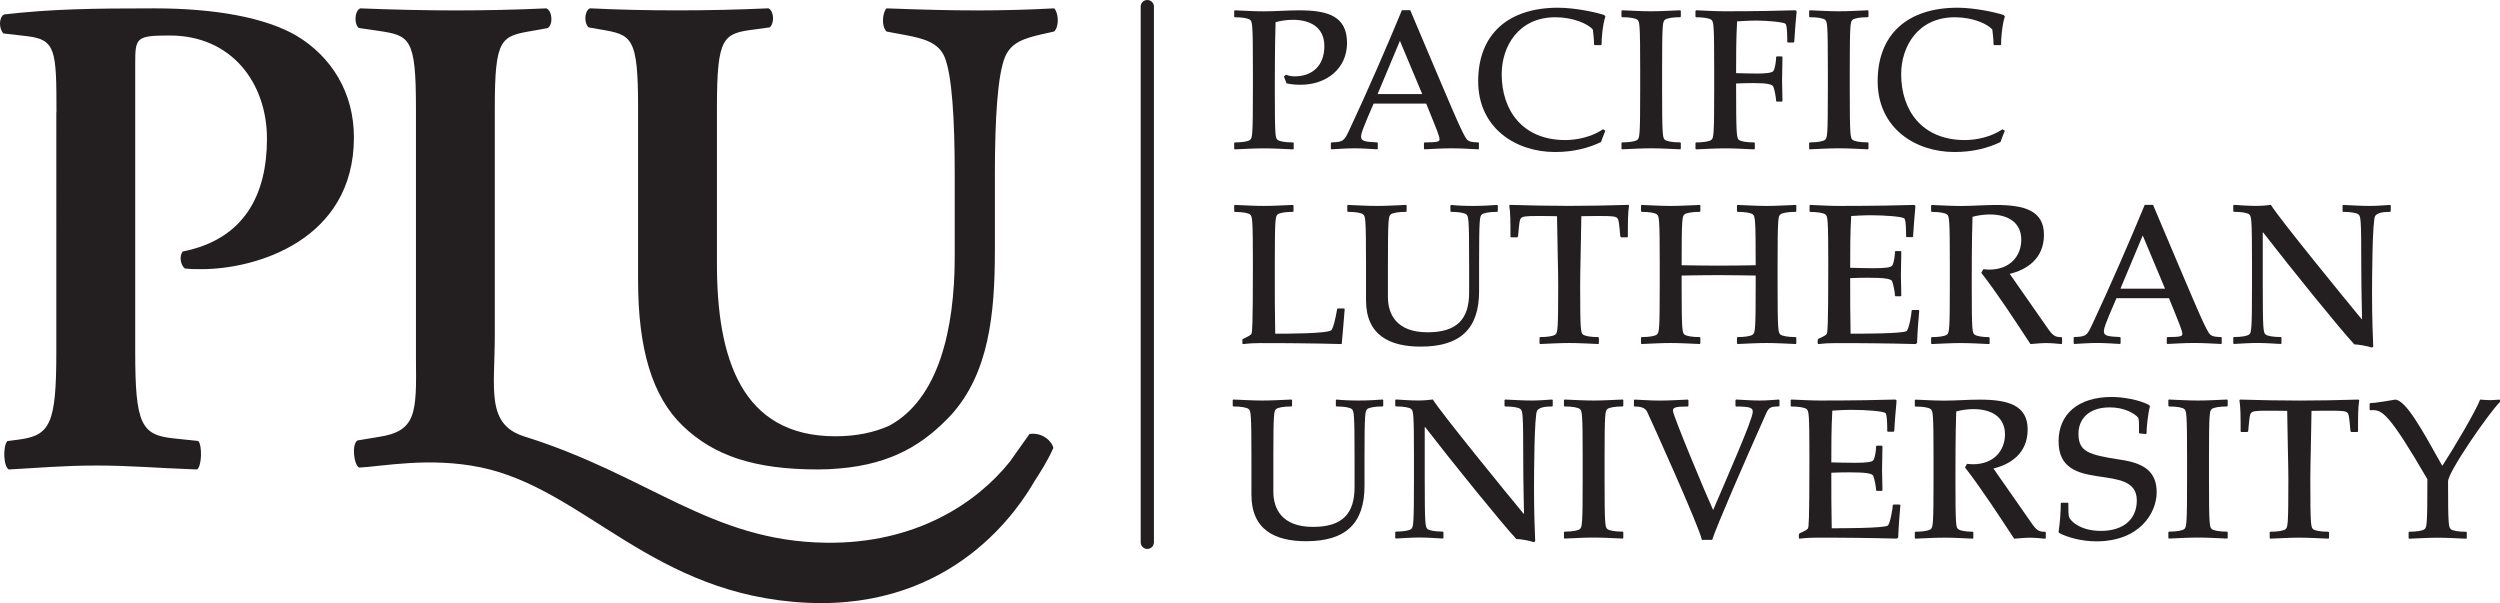
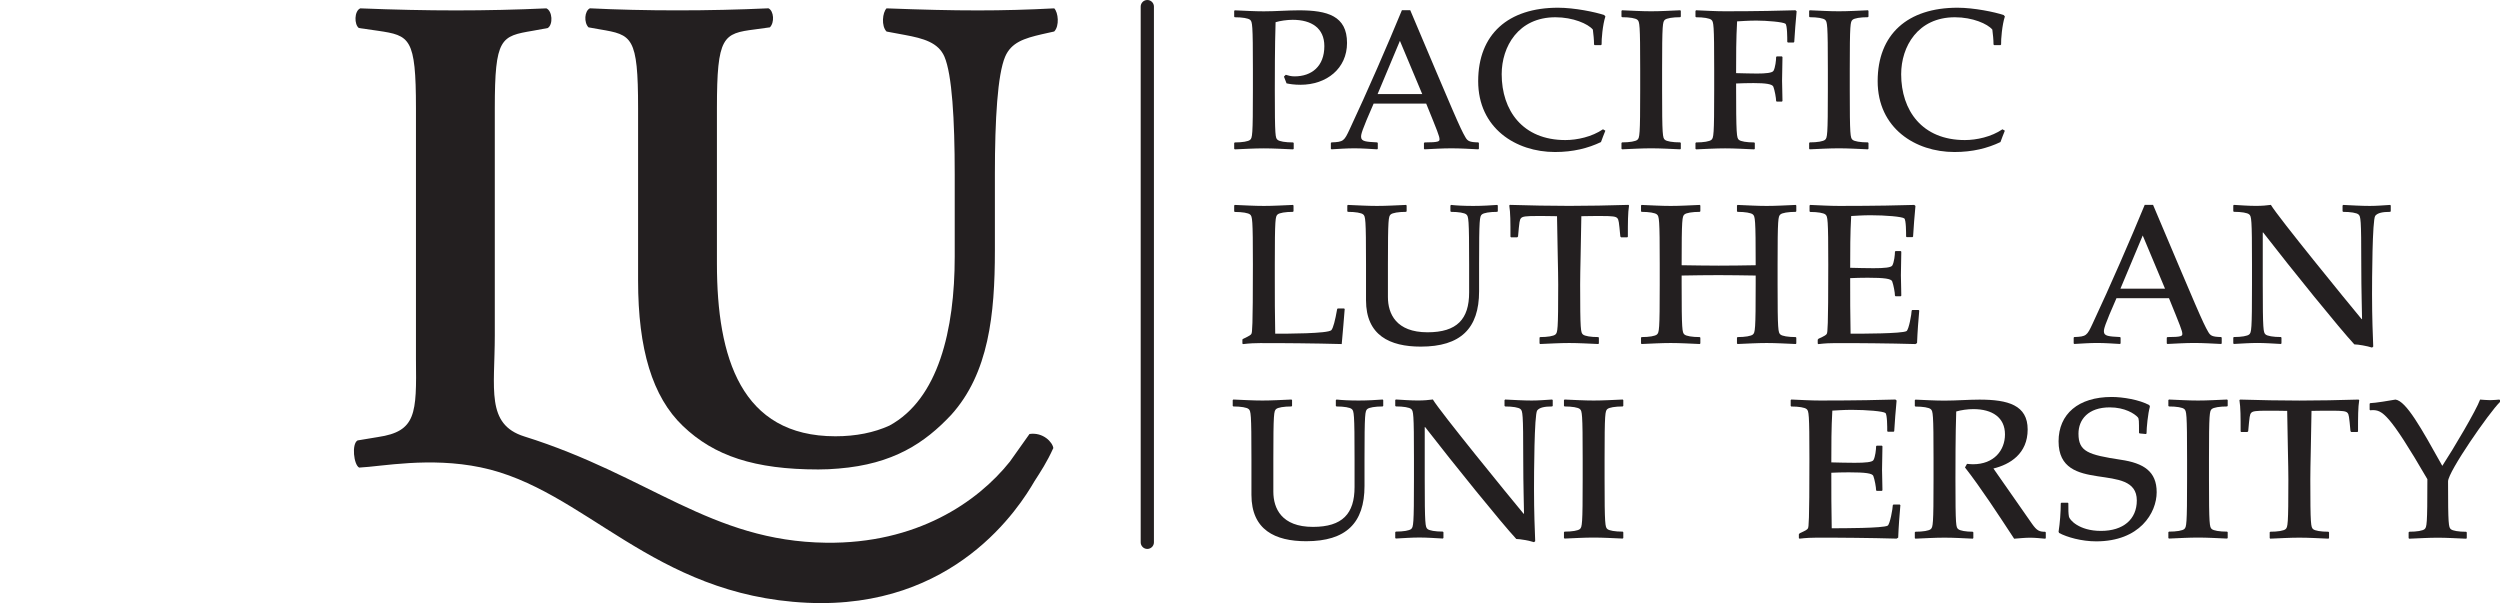
<svg xmlns="http://www.w3.org/2000/svg" id="_レイヤー_2" viewBox="0 0 547.65 132.11">
  <defs>
    <style>.cls-1{fill:#231f20;}</style>
  </defs>
  <g id="Layer_1">
    <path class="cls-1" d="M251.33,120.25c-.8,0-1.45-.65-1.45-1.45V1.45c0-.8,.65-1.45,1.45-1.45s1.45,.65,1.45,1.45V118.8c0,.8-.65,1.45-1.45,1.45Z" />
    <g>
      <path class="cls-1" d="M281.65,16.38c.52,.17,1.18,.35,1.92,.35,3.75,0,6.54-2.18,6.54-6.63,0-3.92-2.79-5.76-6.93-5.76-1.26,0-2.75,.22-3.75,.52-.04,1.66-.17,4.36-.17,14.83s.13,10.51,.61,10.94c.39,.35,1.7,.57,3.4,.57l.13,.13v1.26l-.13,.13c-2.22-.09-4.32-.22-6.41-.22s-4.19,.13-6.37,.22l-.13-.13v-1.26l.13-.13c1.66,0,2.97-.22,3.36-.57,.48-.44,.61-.83,.61-10.94v-4.4c0-10.12-.13-10.51-.61-10.94-.39-.35-1.7-.57-3.36-.57l-.13-.13v-1.26l.13-.13c2.18,.09,4.27,.22,6.37,.22,2.62,0,5.23-.22,7.67-.22,6.28,0,10.55,1.22,10.55,7.15,0,5.58-4.45,9.16-10.2,9.16-1.39,0-2.4-.17-3.05-.31l-.57-1.48,.39-.39Z" />
      <path class="cls-1" d="M311.94,31.33l.13-.13c3.18,0,3.27-.26,3.27-.7,0-.65-.44-1.7-2.92-7.81h-11.51c-2.66,6.06-2.75,6.71-2.75,7.28,0,1.05,1.13,1.09,3.53,1.22l.13,.13v1.26l-.13,.13c-1.57-.09-3.31-.22-5.01-.22s-3.44,.13-5.01,.22l-.13-.13v-1.26l.13-.13c2.66-.09,2.79-.31,4.01-2.92,3.88-8.28,8.37-18.62,11.42-26.03h1.83c9.59,22.67,10.9,25.81,12.08,27.82,.48,.83,.87,1.09,2.83,1.13l.13,.13v1.26l-.13,.13c-1.87-.09-3.88-.22-5.89-.22s-4.01,.13-5.89,.22l-.13-.13v-1.26Zm-5.28-22.37l-4.88,11.64h9.77l-4.88-11.64Z" />
      <path class="cls-1" d="M351.67,28.63c-.35,.83-.65,1.66-.96,2.49-2.83,1.35-6.1,2.18-10.07,2.18-8.59,0-16.83-5.23-16.83-15.52s6.58-16.09,17.49-16.09c3.62,0,8.24,.96,10.12,1.61l.26,.3c-.61,1.83-.87,5.06-.83,6.15l-.13,.13h-1.4l-.13-.13c0-1.09-.13-2.18-.26-3.27-1.05-1.26-4.32-2.7-8.2-2.7-8.15,0-11.77,6.45-11.77,12.47,0,7.94,4.58,14.43,13.95,14.43,2.57,0,5.8-.7,8.24-2.36l.52,.31Z" />
      <path class="cls-1" d="M355.2,2.38l.13-.13c2.18,.09,4.27,.22,6.37,.22s4.19-.13,6.37-.22l.13,.13v1.26l-.13,.13c-1.66,0-2.96,.22-3.36,.57-.48,.44-.61,.83-.61,10.94v4.4c0,10.12,.13,10.51,.61,10.94,.39,.35,1.7,.57,3.36,.57l.13,.13v1.26l-.13,.13c-2.18-.09-4.27-.22-6.37-.22s-4.19,.13-6.37,.22l-.13-.13v-1.26l.13-.13c1.66,0,2.97-.22,3.36-.57,.48-.44,.61-.83,.61-10.94v-4.4c0-10.12-.13-10.51-.61-10.94-.39-.35-1.7-.57-3.36-.57l-.13-.13v-1.26Z" />
      <path class="cls-1" d="M371.42,2.38l.13-.13c2.18,.09,4.27,.22,6.37,.22,7.02,0,12.56-.13,15.39-.22l.26,.22c-.22,2.27-.39,4.58-.52,6.71l-.13,.13h-1.27l-.13-.13c0-.87,0-3.62-.39-3.97-.44-.39-4.1-.7-6.37-.7-1.79,0-3.36,.13-4.23,.17-.22,3.84-.22,7.59-.22,11.34,1.66,.04,3.44,.09,4.58,.09,1.88,0,3.36-.13,3.62-.61,.39-.7,.57-2.31,.57-3.01l.13-.13h1.13l.13,.13c0,1.7-.09,3.44-.09,5.19,0,1.18,.09,2.92,.09,4.45l-.13,.13h-1.13l-.13-.13c0-.65-.31-2.35-.61-3.14-.22-.57-1.66-.79-4.32-.79-1.48,0-2.62,.04-3.84,.09,0,11.51,.13,11.9,.61,12.34,.39,.35,1.7,.57,3.36,.57l.13,.13v1.26l-.13,.13c-2.18-.09-4.27-.22-6.37-.22s-4.19,.13-6.37,.22l-.13-.13v-1.26l.13-.13c1.66,0,2.97-.22,3.36-.57,.48-.44,.61-.83,.61-10.94v-4.4c0-10.12-.13-10.51-.61-10.94-.39-.35-1.7-.57-3.36-.57l-.13-.13v-1.26Z" />
      <path class="cls-1" d="M396.31,2.38l.13-.13c2.18,.09,4.27,.22,6.37,.22s4.19-.13,6.37-.22l.13,.13v1.26l-.13,.13c-1.66,0-2.96,.22-3.36,.57-.48,.44-.61,.83-.61,10.94v4.4c0,10.12,.13,10.51,.61,10.94,.39,.35,1.7,.57,3.36,.57l.13,.13v1.26l-.13,.13c-2.18-.09-4.27-.22-6.37-.22s-4.19,.13-6.37,.22l-.13-.13v-1.26l.13-.13c1.66,0,2.97-.22,3.36-.57,.48-.44,.61-.83,.61-10.94v-4.4c0-10.12-.13-10.51-.61-10.94-.39-.35-1.7-.57-3.36-.57l-.13-.13v-1.26Z" />
      <path class="cls-1" d="M439.18,28.63c-.35,.83-.65,1.66-.96,2.49-2.83,1.35-6.1,2.18-10.07,2.18-8.59,0-16.83-5.23-16.83-15.52s6.58-16.09,17.49-16.09c3.62,0,8.24,.96,10.12,1.61l.26,.3c-.61,1.83-.87,5.06-.83,6.15l-.13,.13h-1.4l-.13-.13c0-1.09-.13-2.18-.26-3.27-1.05-1.26-4.32-2.7-8.2-2.7-8.15,0-11.77,6.45-11.77,12.47,0,7.94,4.58,14.43,13.95,14.43,2.57,0,5.8-.7,8.24-2.36l.52,.31Z" />
      <path class="cls-1" d="M270.36,45.02l.13-.13c2.18,.09,4.27,.22,6.37,.22s4.19-.13,6.37-.22l.13,.13v1.26l-.13,.13c-1.66,0-2.96,.22-3.36,.57-.48,.44-.61,.83-.61,10.94v3.01c0,4.06,0,8.15,.09,12.17,2.31,0,11.6,0,12.3-.78,.39-.44,.83-2.09,1.27-4.62l.13-.13h1.39l.13,.13c-.17,2.01-.39,4.97-.65,7.67-3.05-.09-6.24-.13-9.33-.17-3.05-.04-5.97-.04-8.55-.04-1.05,0-2.22,.04-3.75,.22l-.13-.13v-.87l.13-.13c1.48-.7,1.79-.92,1.87-1.18,.13-.39,.3-.87,.3-15.13,0-10.12-.13-10.51-.61-10.94-.39-.35-1.7-.57-3.36-.57l-.13-.13v-1.26Z" />
      <path class="cls-1" d="M317.74,45.02l.13-.13c1.18,.13,2.79,.22,4.88,.22s3.88-.13,5.23-.22l.13,.13v1.26l-.13,.13c-1.66,0-2.96,.22-3.36,.57-.48,.44-.61,.83-.61,10.94v5.89c0,8.15-4.05,12.12-12.78,12.12-6.8,0-11.99-2.48-11.99-10.16v-7.85c0-10.12-.13-10.51-.61-10.94-.39-.35-1.7-.57-3.36-.57l-.13-.13v-1.26l.13-.13c2.18,.09,4.27,.22,6.37,.22s4.19-.13,6.37-.22l.13,.13v1.26l-.13,.13c-1.66,0-2.97,.22-3.36,.57-.48,.44-.61,.83-.61,10.94v7.15c0,3.66,1.79,7.72,8.68,7.72,6.45,0,9.11-2.88,9.11-8.72v-6.15c0-10.12-.13-10.51-.61-10.94-.39-.35-1.7-.57-3.36-.57l-.13-.13v-1.26Z" />
      <path class="cls-1" d="M337.24,73.97l.13-.13c1.66,0,2.97-.22,3.36-.57,.48-.44,.61-.83,.61-10.95,0-3.14-.17-7.94-.26-14.96-1.79-.04-3.1-.04-4.49-.04-2.27,0-3.1,.09-3.4,.48-.31,.35-.35,.7-.65,4.01l-.18,.18h-1.35l-.13-.13c0-3.18,0-5.23-.26-6.85l.13-.13c4.1,.13,9.11,.22,12.99,.22s8.9-.09,12.99-.22l.13,.13c-.26,1.61-.26,3.66-.26,6.85l-.13,.13h-1.35l-.17-.18c-.31-3.31-.35-3.66-.65-4.01-.31-.39-1.13-.48-3.4-.48-1.39,0-2.7,0-4.49,.04-.09,7.02-.26,11.82-.26,14.96,0,10.12,.13,10.51,.61,10.95,.39,.35,1.7,.57,3.36,.57l.13,.13v1.26l-.13,.13c-2.18-.09-4.27-.22-6.37-.22s-4.19,.13-6.37,.22l-.13-.13v-1.26Z" />
      <path class="cls-1" d="M359.48,73.97l.13-.13c1.66,0,2.97-.22,3.36-.57,.48-.44,.61-.83,.61-10.95v-4.4c0-10.12-.13-10.51-.61-10.94-.39-.35-1.7-.57-3.36-.57l-.13-.13v-1.26l.13-.13c2.18,.09,4.27,.22,6.37,.22s4.19-.13,6.37-.22l.13,.13v1.26l-.13,.13c-1.66,0-2.96,.22-3.36,.57-.48,.44-.61,.83-.61,11.12,2.83,.04,5.49,.09,8.11,.09s5.28-.04,8.11-.09c0-10.29-.13-10.68-.61-11.12-.39-.35-1.7-.57-3.36-.57l-.13-.13v-1.26l.13-.13c2.18,.09,4.27,.22,6.37,.22s4.19-.13,6.37-.22l.13,.13v1.26l-.13,.13c-1.66,0-2.97,.22-3.36,.57-.48,.44-.61,.83-.61,10.94v4.4c0,10.12,.13,10.51,.61,10.95,.39,.35,1.7,.57,3.36,.57l.13,.13v1.26l-.13,.13c-2.18-.09-4.27-.22-6.37-.22s-4.19,.13-6.37,.22l-.13-.13v-1.26l.13-.13c1.66,0,2.96-.22,3.36-.57,.48-.44,.61-.83,.61-11.12v-1.79c-2.83-.04-5.49-.09-8.11-.09s-5.28,.04-8.11,.09v1.79c0,10.29,.13,10.68,.61,11.12,.39,.35,1.7,.57,3.36,.57l.13,.13v1.26l-.13,.13c-2.18-.09-4.27-.22-6.37-.22s-4.19,.13-6.37,.22l-.13-.13v-1.26Z" />
      <path class="cls-1" d="M396.4,45.02l.13-.13c2.18,.09,4.27,.22,6.37,.22,8.07,0,13.6-.13,16.44-.22l.26,.22c-.22,2.27-.39,4.58-.52,6.71l-.13,.13h-1.27l-.13-.13c0-.87,0-3.62-.39-3.97-.44-.39-4.1-.7-7.41-.7-1.79,0-3.36,.13-4.23,.17-.22,3.84-.22,7.59-.22,11.34,1.66,.04,3.44,.09,5.1,.09,2.4,0,3.88-.13,4.14-.61,.39-.7,.57-2.31,.57-3.01l.13-.13h1.13l.13,.13c0,1.7-.09,3.44-.09,5.19,0,1.18,.09,2.92,.09,4.45l-.13,.13h-1.13l-.13-.13c0-.65-.31-2.35-.61-3.14-.22-.57-1.66-.79-5.36-.79-1.48,0-2.62,.04-3.84,.09,0,4.06,0,8.15,.09,12.17,2.31,0,11.29,0,12.25-.57,.52-.3,1.13-3.84,1.13-4.49l.13-.13h1.4l.13,.13c-.17,1.83-.39,4.71-.48,7.11l-.35,.22c-2.88-.09-5.97-.13-9.03-.17-3.01-.04-5.93-.04-8.5-.04-1.05,0-2.22,.04-3.75,.22l-.13-.13v-.83l.18-.22c1.44-.65,1.74-.87,1.83-1.13,.13-.39,.3-.87,.3-15.13,0-10.12-.13-10.51-.61-10.94-.39-.35-1.7-.57-3.36-.57l-.13-.13v-1.26Z" />
-       <path class="cls-1" d="M434.45,58.97c.48,.04,.87,.09,1.31,.09,4.62,0,7.02-3.05,7.02-6.54,0-3.71-2.79-5.54-6.93-5.54-1.26,0-2.75,.22-3.75,.52-.04,1.66-.17,4.36-.17,14.83s.13,10.51,.61,10.95c.39,.35,1.7,.57,3.18,.57l.13,.13v1.26l-.13,.13c-2.01-.09-4.1-.22-6.19-.22s-4.19,.13-6.37,.22l-.13-.13v-1.26l.13-.13c1.66,0,2.97-.22,3.36-.57,.48-.44,.61-.83,.61-10.95v-4.4c0-10.12-.13-10.51-.61-10.94-.39-.35-1.7-.57-3.36-.57l-.13-.13v-1.26l.13-.13c2.18,.09,4.27,.22,6.37,.22,2.62,0,5.23-.22,7.67-.22,6.28,0,10.55,1.22,10.55,6.54s-3.88,7.67-7.5,8.55l8.46,12.12c1.05,1.48,1.57,1.74,2.88,1.74l.13,.13v1.26l-.13,.13c-1-.09-2.18-.22-3.31-.22s-2.31,.13-3.49,.22c-3.4-5.19-7.33-11.21-10.77-15.61l.44-.78Z" />
      <path class="cls-1" d="M474.66,73.97l.13-.13c3.18,0,3.27-.26,3.27-.7,0-.65-.44-1.7-2.92-7.81h-11.51c-2.66,6.06-2.75,6.71-2.75,7.28,0,1.05,1.13,1.09,3.53,1.22l.13,.13v1.26l-.13,.13c-1.57-.09-3.31-.22-5.01-.22s-3.44,.13-5.01,.22l-.13-.13v-1.26l.13-.13c2.66-.09,2.79-.31,4.01-2.92,3.88-8.28,8.37-18.62,11.42-26.03h1.83c9.59,22.67,10.9,25.81,12.08,27.82,.48,.83,.87,1.09,2.83,1.13l.13,.13v1.26l-.13,.13c-1.87-.09-3.88-.22-5.89-.22s-4.01,.13-5.89,.22l-.13-.13v-1.26Zm-5.28-22.37l-4.88,11.64h9.77l-4.88-11.64Z" />
      <path class="cls-1" d="M513.17,45.02l.13-.13c1.96,.09,3.88,.22,5.84,.22,1.48,0,2.97-.13,4.45-.22l.13,.13v1.26l-.13,.13c-1.66,0-2.75,.22-3.27,.87-.65,.83-.7,14.17-.7,17.22,0,5.15,.17,8.98,.26,11.42l-.26,.22c-1.05-.35-3.1-.7-3.88-.7-3.27-3.53-13.65-16.35-19.97-24.51h-.09v11.38c0,10.12,.13,10.51,.61,10.95,.39,.35,1.7,.57,3.36,.57l.13,.13v1.26l-.13,.13c-1.7-.09-3.44-.22-5.15-.22s-3.44,.13-5.15,.22l-.13-.13v-1.26l.13-.13c1.66,0,2.96-.22,3.36-.57,.48-.44,.61-.83,.61-10.95v-4.4c0-10.12-.13-10.51-.61-10.94-.39-.35-1.7-.57-3.36-.57l-.13-.13v-1.26l.13-.13c1.61,.09,3.18,.22,4.84,.22,1.35,0,2.27-.09,3.27-.22,1.57,2.66,16.61,21.1,19.88,25.03h.09c0-1.4-.17-6.02-.17-11.99,0-10.12-.13-10.51-.61-10.94-.39-.35-1.7-.57-3.36-.57l-.13-.13v-1.26Z" />
      <path class="cls-1" d="M292.64,87.65l.13-.13c1.18,.13,2.79,.22,4.88,.22s3.88-.13,5.23-.22l.13,.13v1.26l-.13,.13c-1.66,0-2.96,.22-3.36,.57-.48,.44-.61,.83-.61,10.94v5.89c0,8.15-4.05,12.12-12.78,12.12-6.8,0-11.99-2.48-11.99-10.16v-7.85c0-10.12-.13-10.51-.61-10.94-.39-.35-1.7-.57-3.36-.57l-.13-.13v-1.26l.13-.13c2.18,.09,4.27,.22,6.37,.22s4.19-.13,6.37-.22l.13,.13v1.26l-.13,.13c-1.66,0-2.97,.22-3.36,.57-.48,.44-.61,.83-.61,10.94v7.15c0,3.66,1.79,7.72,8.68,7.72,6.45,0,9.11-2.88,9.11-8.72v-6.15c0-10.12-.13-10.51-.61-10.94-.39-.35-1.7-.57-3.36-.57l-.13-.13v-1.26Z" />
      <path class="cls-1" d="M329.59,87.65l.13-.13c1.96,.09,3.88,.22,5.84,.22,1.48,0,2.97-.13,4.45-.22l.13,.13v1.26l-.13,.13c-1.66,0-2.75,.22-3.27,.87-.65,.83-.7,14.17-.7,17.22,0,5.15,.17,8.98,.26,11.42l-.26,.22c-1.05-.35-3.1-.7-3.88-.7-3.27-3.53-13.65-16.35-19.97-24.51h-.09v11.38c0,10.12,.13,10.51,.61,10.94,.39,.35,1.7,.57,3.36,.57l.13,.13v1.26l-.13,.13c-1.7-.09-3.44-.22-5.15-.22s-3.44,.13-5.15,.22l-.13-.13v-1.26l.13-.13c1.66,0,2.96-.22,3.36-.57,.48-.44,.61-.83,.61-10.94v-4.4c0-10.12-.13-10.51-.61-10.94-.39-.35-1.7-.57-3.36-.57l-.13-.13v-1.26l.13-.13c1.61,.09,3.18,.22,4.84,.22,1.35,0,2.27-.09,3.27-.22,1.57,2.66,16.61,21.1,19.88,25.03h.09c0-1.4-.17-6.02-.17-11.99,0-10.12-.13-10.51-.61-10.94-.39-.35-1.7-.57-3.36-.57l-.13-.13v-1.26Z" />
      <path class="cls-1" d="M342.6,87.65l.13-.13c2.18,.09,4.27,.22,6.37,.22s4.19-.13,6.37-.22l.13,.13v1.26l-.13,.13c-1.66,0-2.96,.22-3.36,.57-.48,.44-.61,.83-.61,10.94v4.4c0,10.12,.13,10.51,.61,10.94,.39,.35,1.7,.57,3.36,.57l.13,.13v1.26l-.13,.13c-2.18-.09-4.27-.22-6.37-.22s-4.19,.13-6.37,.22l-.13-.13v-1.26l.13-.13c1.66,0,2.97-.22,3.36-.57,.48-.44,.61-.83,.61-10.94v-4.4c0-10.12-.13-10.51-.61-10.94-.39-.35-1.7-.57-3.36-.57l-.13-.13v-1.26Z" />
-       <path class="cls-1" d="M380.18,87.65l.13-.13c1.74,.09,3.49,.22,5.23,.22,1.44,0,2.83-.13,4.14-.22l.13,.13v1.26l-.13,.13c-1.66,0-2.18,.17-2.75,1.44-4.97,11.12-10.86,24.68-11.86,27.78h-2.27c-.31-2.31-11.29-26.64-11.99-28.08-.48-1-1.74-1.13-2.75-1.13l-.13-.13v-1.26l.13-.13c1.83,.09,3.66,.22,5.49,.22,2.09,0,4.14-.13,6.19-.22l.13,.13v1.26l-.13,.13c-2.75,0-3.27,.22-3.27,.92,0,1.05,7.41,18.75,8.81,21.76,2.96-6.93,8.68-19.88,8.68-21.5,0-.83-.39-1.18-3.66-1.18l-.13-.13v-1.26Z" />
      <path class="cls-1" d="M392.27,87.65l.13-.13c2.18,.09,4.27,.22,6.37,.22,8.07,0,13.6-.13,16.44-.22l.26,.22c-.22,2.27-.39,4.58-.52,6.71l-.13,.13h-1.27l-.13-.13c0-.87,0-3.62-.39-3.97-.44-.39-4.1-.7-7.41-.7-1.79,0-3.36,.13-4.23,.17-.22,3.84-.22,7.59-.22,11.34,1.66,.04,3.44,.09,5.1,.09,2.4,0,3.88-.13,4.14-.61,.39-.7,.57-2.31,.57-3.01l.13-.13h1.13l.13,.13c0,1.7-.09,3.44-.09,5.19,0,1.18,.09,2.92,.09,4.45l-.13,.13h-1.13l-.13-.13c0-.65-.31-2.35-.61-3.14-.22-.57-1.66-.79-5.36-.79-1.48,0-2.62,.04-3.84,.09,0,4.05,0,8.15,.09,12.16,2.31,0,11.29,0,12.25-.57,.52-.3,1.13-3.84,1.13-4.49l.13-.13h1.4l.13,.13c-.17,1.83-.39,4.71-.48,7.11l-.35,.22c-2.88-.09-5.97-.13-9.03-.17-3.01-.04-5.93-.04-8.5-.04-1.05,0-2.22,.04-3.75,.22l-.13-.13v-.83l.18-.22c1.44-.65,1.74-.87,1.83-1.13,.13-.39,.3-.87,.3-15.13,0-10.12-.13-10.51-.61-10.94-.39-.35-1.7-.57-3.36-.57l-.13-.13v-1.26Z" />
      <path class="cls-1" d="M430.88,101.61c.48,.04,.87,.09,1.31,.09,4.62,0,7.02-3.05,7.02-6.54,0-3.71-2.79-5.54-6.93-5.54-1.26,0-2.75,.22-3.75,.52-.04,1.66-.17,4.36-.17,14.83s.13,10.51,.61,10.94c.39,.35,1.7,.57,3.18,.57l.13,.13v1.26l-.13,.13c-2.01-.09-4.1-.22-6.19-.22s-4.19,.13-6.37,.22l-.13-.13v-1.26l.13-.13c1.66,0,2.97-.22,3.36-.57,.48-.44,.61-.83,.61-10.94v-4.4c0-10.12-.13-10.51-.61-10.94-.39-.35-1.7-.57-3.36-.57l-.13-.13v-1.26l.13-.13c2.18,.09,4.27,.22,6.37,.22,2.62,0,5.23-.22,7.67-.22,6.28,0,10.55,1.22,10.55,6.54s-3.88,7.67-7.5,8.55l8.46,12.12c1.05,1.48,1.57,1.74,2.88,1.74l.13,.13v1.26l-.13,.13c-1-.09-2.18-.22-3.31-.22s-2.31,.13-3.49,.22c-3.4-5.19-7.33-11.21-10.77-15.61l.44-.78Z" />
      <path class="cls-1" d="M452.96,110.11l.13,.13c0,1.61,0,2.14,.13,2.92,.09,.65,2.14,3.14,7.02,3.14s7.85-2.53,7.85-6.67c0-8.76-17.14-1.05-17.14-12.95,0-5.97,4.32-9.72,11.64-9.72,2.44,0,6.1,.61,8.24,1.79l.13,.31c-.44,1.53-.74,4.67-.74,5.89l-.13,.13-1.39-.13-.13-.13c0-2.62,0-3.1-.26-3.4-.7-.79-2.83-2.18-6.15-2.18-4.71,0-6.85,2.66-6.85,5.76,0,3.92,2.09,4.62,9.24,5.71,5.06,.74,7.89,2.57,7.89,7.11s-3.71,10.77-13.25,10.77c-3.23,0-6.41-.92-8.11-1.83l-.13-.26c.3-1.96,.48-4.32,.48-6.24l.13-.13h1.4Z" />
      <path class="cls-1" d="M475,87.65l.13-.13c2.18,.09,4.27,.22,6.37,.22s4.19-.13,6.37-.22l.13,.13v1.26l-.13,.13c-1.66,0-2.96,.22-3.36,.57-.48,.44-.61,.83-.61,10.94v4.4c0,10.12,.13,10.51,.61,10.94,.39,.35,1.7,.57,3.36,.57l.13,.13v1.26l-.13,.13c-2.18-.09-4.27-.22-6.37-.22s-4.19,.13-6.37,.22l-.13-.13v-1.26l.13-.13c1.66,0,2.97-.22,3.36-.57,.48-.44,.61-.83,.61-10.94v-4.4c0-10.12-.13-10.51-.61-10.94-.39-.35-1.7-.57-3.36-.57l-.13-.13v-1.26Z" />
      <path class="cls-1" d="M497.19,116.61l.13-.13c1.66,0,2.97-.22,3.36-.57,.48-.44,.61-.83,.61-10.94,0-3.14-.17-7.94-.26-14.96-1.79-.04-3.1-.04-4.49-.04-2.27,0-3.1,.09-3.4,.48-.31,.35-.35,.7-.65,4.01l-.18,.18h-1.35l-.13-.13c0-3.18,0-5.23-.26-6.85l.13-.13c4.1,.13,9.11,.22,12.99,.22s8.9-.09,12.99-.22l.13,.13c-.26,1.61-.26,3.66-.26,6.85l-.13,.13h-1.35l-.17-.18c-.31-3.31-.35-3.66-.65-4.01-.31-.39-1.13-.48-3.4-.48-1.39,0-2.7,0-4.49,.04-.09,7.02-.26,11.82-.26,14.96,0,10.12,.13,10.51,.61,10.94,.39,.35,1.7,.57,3.36,.57l.13,.13v1.26l-.13,.13c-2.18-.09-4.27-.22-6.37-.22s-4.19,.13-6.37,.22l-.13-.13v-1.26Z" />
      <path class="cls-1" d="M527.64,116.61l.13-.13c1.66,0,2.97-.22,3.36-.57,.48-.44,.61-.83,.61-10.94-8.42-14.48-9.9-15.13-12.04-15.13-.17,0-.31,.04-.48,.04l-.13-.13v-1.31l.13-.13c.92,0,4.67-.61,5.54-.78,2.35,.35,5.58,6.15,10.25,14.52,2.4-3.66,7.46-12.21,8.28-14.52,.74,.04,1.44,.13,2.18,.13s1.44-.09,2.05-.13l.13,.13v.39c-2.4,2.35-11.38,15.3-11.38,17.4,0,9.64,.13,10.03,.61,10.47,.39,.35,1.7,.57,3.36,.57l.13,.13v1.26l-.13,.13c-2.18-.09-4.27-.22-6.24-.22s-4.06,.13-6.24,.22l-.13-.13v-1.26Z" />
    </g>
    <path class="cls-1" d="M230.94,1.83c-5.67,.3-11.2,.45-16.72,.45-6.12,0-11.95-.15-20.01-.45-.9,.9-1.19,3.88,0,5.08l4.03,.75c4.03,.75,7.32,1.64,8.66,4.78,1.64,3.88,2.24,13.64,2.24,25.73v18.07c0,16.03-3.58,31.19-14.32,37-3.36,1.52-7.28,2.33-11.82,2.33-20.68,0-25.95-17.26-25.95-37.79V23.7c0-15.77,1.34-16.37,8.33-17.26l3.27-.45c1.04-1.04,.89-3.57-.3-4.17-6.55,.3-13.24,.45-19.94,.45s-13.24-.15-19.19-.45c-1.19,.59-1.34,3.12-.3,4.17l2.53,.45c6.99,1.19,8.33,1.49,8.33,17.26V61.48c0,14.99,3.12,25.44,9.82,31.84,6.84,6.55,15.69,9.52,29.67,9.52,1.51,0,2.98-.07,4.43-.2,11.94-.97,18.86-5.56,24.68-11.77,8.21-9.11,9.56-21.95,9.56-35.99v-16.72c0-12.1,.6-21.85,2.24-25.73,1.34-3.14,4.18-4.03,8.06-4.93l2.69-.6c1.19-1.19,.9-4.18,0-5.08Z" />
    <path class="cls-1" d="M230.75,98.19c-.16-1.32-2.25-3.56-5.23-3.12l-4.3,6.06c-7.12,8.92-20.46,18.01-40.25,17.76-25.29-.32-38.71-14.7-66.11-23.28-8.46-2.65-6.47-10.43-6.47-22.15V23.7c0-15.47,1.34-15.77,8.33-16.96l3.27-.6c1.19-.74,1.04-3.72-.3-4.31-6.55,.3-13.24,.45-19.79,.45s-13.54-.15-20.98-.45c-1.34,.59-1.34,3.57-.3,4.31l4.17,.6c6.99,1.04,8.33,1.49,8.33,16.96v54.93c.14,11.97,.09,15.87-8.33,17.11l-4.46,.74c-1.34,.74-.84,5.36,.35,5.95,4.92-.23,15.36-2.38,26.62-.05,22.81,4.72,37.58,28.06,71.49,29.66,32.46,1.53,46.65-21.16,49.82-26.62,1.32-2.05,2.74-4.19,4.11-7.23Z" />
-     <path class="cls-1" d="M12.37,24.59c0-13.54-.15-15.92-6.4-16.66L.76,7.33C-.28,6.29-.28,3.76,.91,3.16,11.33,1.97,20.25,1.83,33.79,1.83s24.4,2.08,31.09,5.95c7.74,4.61,12.65,12.5,12.65,22.32,0,22.61-21.57,28.86-33.33,28.86-1.34,0-2.53,0-3.72-.15-1.04-.89-1.19-2.83-.45-3.72,13.54-2.68,18.45-12.5,18.45-24.7S50.75,7.78,37.21,7.78c-7.44,0-7.59,.45-7.59,6.25v63.1c0,15.77,1.34,18.15,8.33,18.89l5.5,.59c.89,1.04,.74,5.63-.3,6.23-8.78-.3-14.54-.86-21.99-.86s-13.27,.56-19.23,.86c-1.19-.6-1.34-5.18-.3-6.23l2.38-.3c6.99-.89,8.33-3.42,8.33-19.19V24.59Z" />
  </g>
</svg>